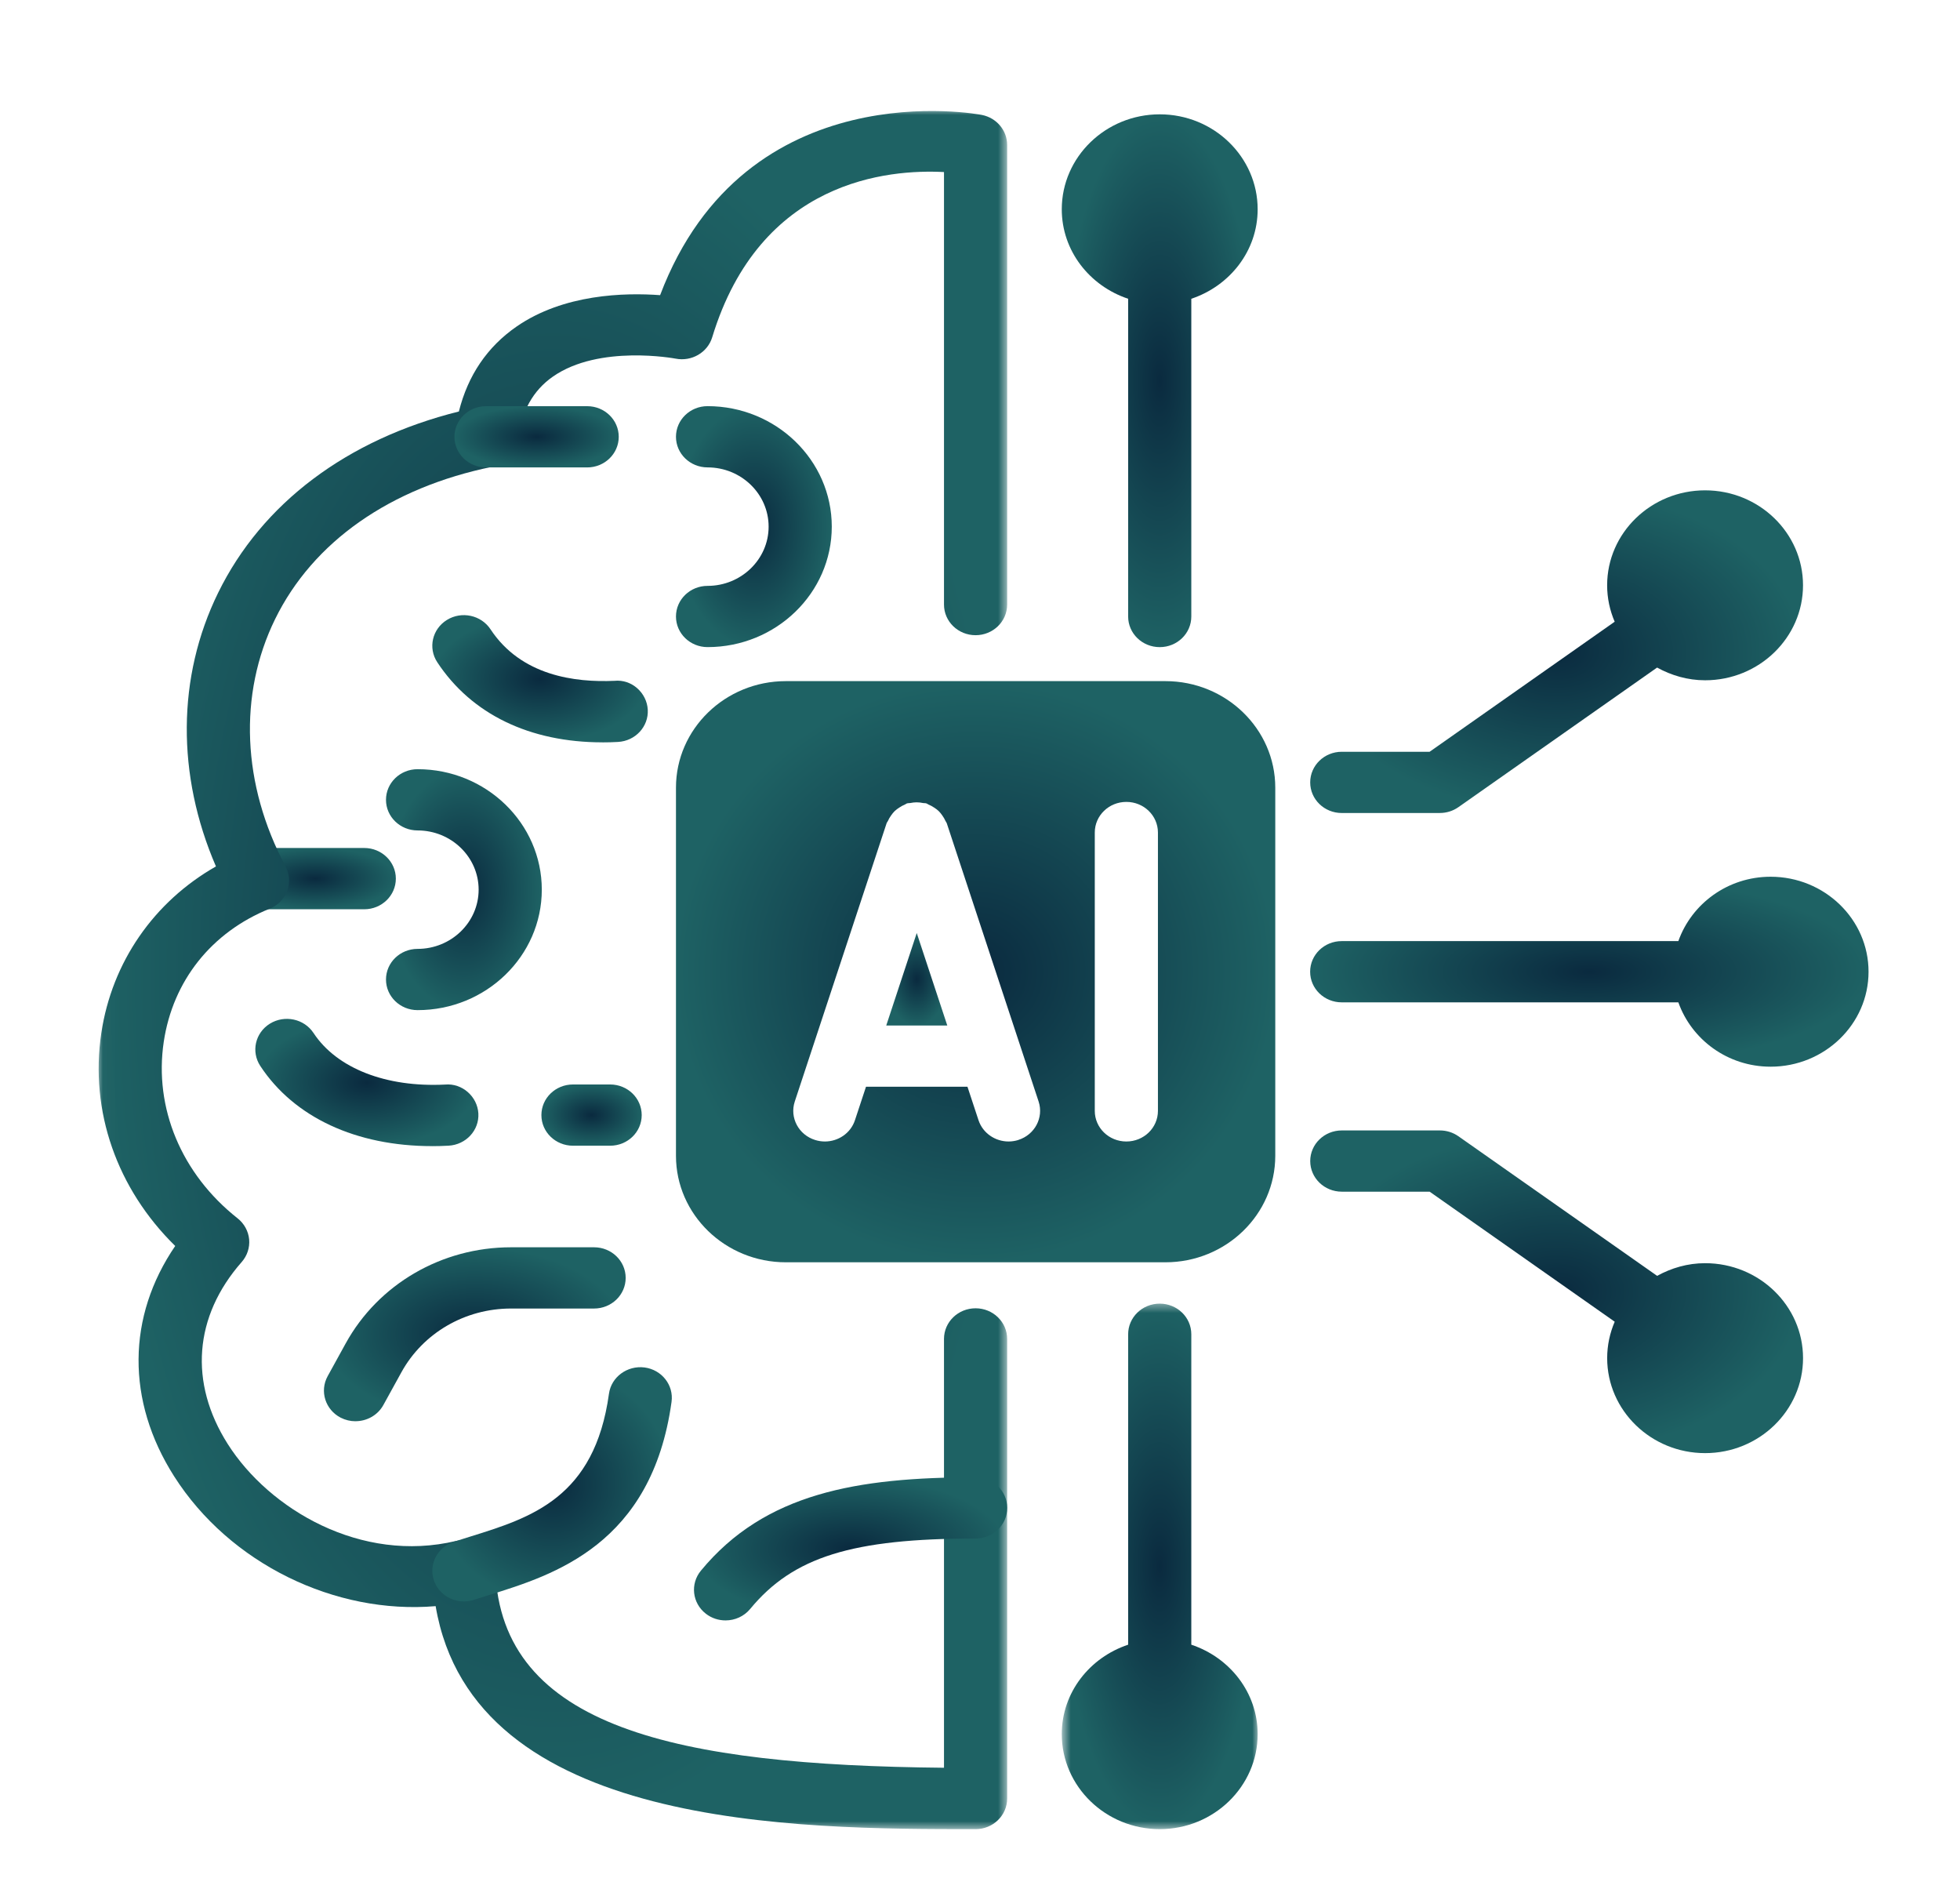
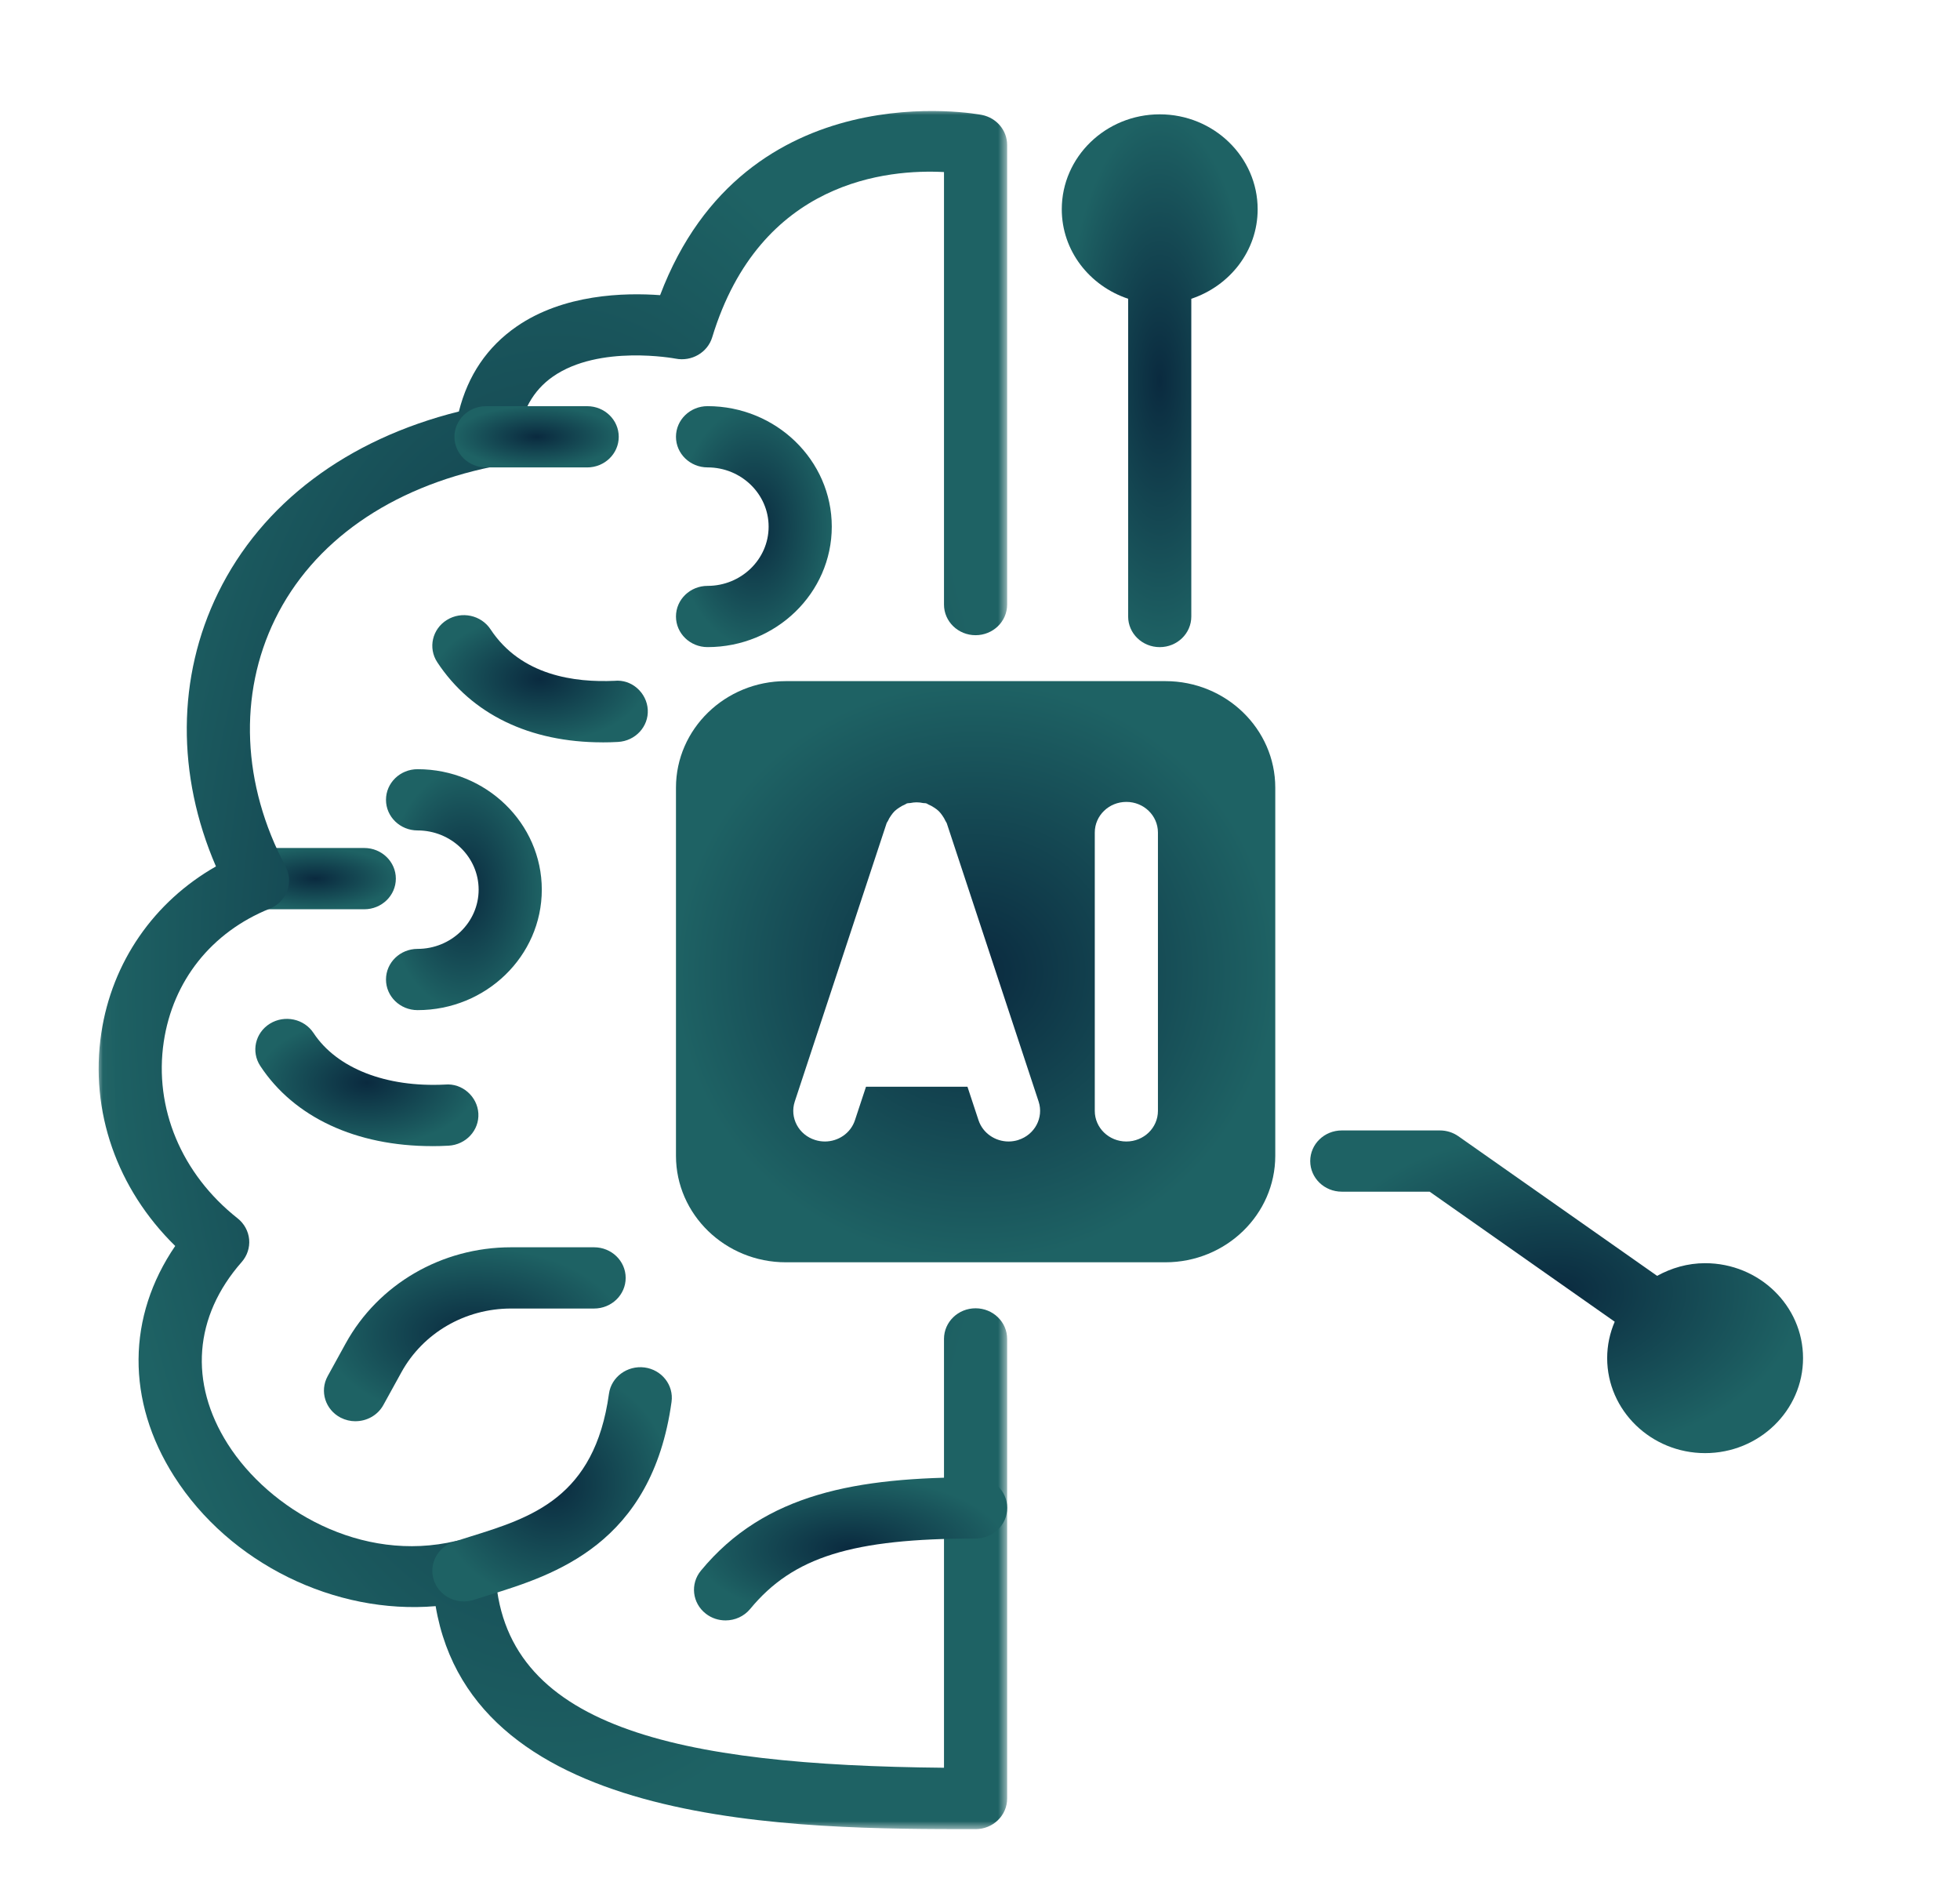
<svg xmlns="http://www.w3.org/2000/svg" width="162" height="157" viewBox="0 0 162 157" fill="none">
  <path d="M30.108 75.139H22.009C20.569 75.139 19.399 74.002 19.399 72.606C19.399 71.209 20.569 70.075 22.009 70.075H30.108C31.548 70.075 32.718 71.212 32.718 72.608C32.718 74.005 31.548 75.139 30.108 75.139Z" fill="url(#paint0_radial_159_5751)" />
-   <path d="M50.429 94.678H47.357C45.917 94.678 44.748 93.548 44.748 92.149C44.748 90.749 45.917 89.618 47.357 89.618H50.429C51.87 89.618 53.039 90.749 53.039 92.149C53.039 93.548 51.87 94.678 50.429 94.678Z" fill="url(#paint1_radial_159_5751)" />
  <mask id="mask0_159_5751" style="mask-type:luminance" maskUnits="userSpaceOnUse" x="8" y="8" width="76" height="144">
    <path d="M8.016 8.995H83.32V151.252H8.016V8.995Z" fill="white" />
  </mask>
  <g mask="url(#mask0_159_5751)">
    <path d="M80.639 151.154C65.925 151.154 39.126 151.154 36.007 132.727C27.718 133.433 18.989 129.227 14.386 121.988C10.418 115.747 10.499 108.794 14.482 102.963C9.67 98.247 7.404 91.827 8.375 85.362C9.255 79.496 12.729 74.511 17.849 71.599C14.587 64.055 14.623 55.94 18.027 48.991C21.654 41.587 28.684 36.311 37.928 34.004C38.677 31.018 40.271 28.667 42.688 26.991C46.59 24.287 51.648 24.178 54.56 24.391C61.624 5.759 80.974 9.456 81.172 9.501C82.38 9.749 83.244 10.782 83.244 11.979V49.961C83.244 51.36 82.075 52.491 80.634 52.491C79.193 52.491 78.024 51.36 78.024 49.961V14.218C73.467 13.98 62.834 14.835 58.865 27.875C58.481 29.135 57.16 29.899 55.837 29.636C55.78 29.626 49.529 28.452 45.705 31.117C44.048 32.27 43.087 34.004 42.769 36.41C42.629 37.48 41.806 38.344 40.718 38.566C32.256 40.294 25.872 44.766 22.738 51.163C19.689 57.391 20.002 64.837 23.601 71.596C23.936 72.226 23.983 72.96 23.735 73.626C23.487 74.291 22.959 74.823 22.286 75.093C17.484 77.034 14.294 81.039 13.535 86.088C12.716 91.561 14.996 97.014 19.64 100.681C20.183 101.112 20.527 101.736 20.592 102.415C20.655 103.095 20.433 103.768 19.979 104.287C16.025 108.781 15.605 114.264 18.826 119.333C22.252 124.725 29.84 129.217 37.706 127.337C38.468 127.162 39.274 127.317 39.904 127.78C40.53 128.24 40.908 128.949 40.937 129.711C41.396 142.798 55.993 145.87 78.024 146.082V110.644C78.024 109.244 79.193 108.113 80.634 108.113C82.075 108.113 83.244 109.244 83.244 110.644V148.626C83.244 150.025 82.075 151.156 80.634 151.156L80.639 151.154Z" fill="url(#paint2_radial_159_5751)" />
  </g>
  <path d="M95.856 9.448C91.392 9.448 87.759 12.968 87.759 17.295C87.759 20.732 90.064 23.629 93.245 24.689V50.948C93.245 52.347 94.412 53.477 95.856 53.477C97.298 53.477 98.465 52.347 98.465 50.948V24.689C101.644 23.629 103.949 20.734 103.949 17.295C103.949 12.968 100.318 9.448 95.856 9.448Z" fill="url(#paint3_radial_159_5751)" />
  <mask id="mask1_159_5751" style="mask-type:luminance" maskUnits="userSpaceOnUse" x="87" y="107" width="17" height="45">
-     <path d="M87.75 107.529H103.992V151.252H87.75V107.529Z" fill="white" />
-   </mask>
+     </mask>
  <g mask="url(#mask1_159_5751)">
    <path d="M98.465 135.913V110.259C98.465 108.86 97.298 107.729 95.856 107.729C94.412 107.729 93.245 108.86 93.245 110.259V135.913C90.066 136.97 87.759 139.865 87.759 143.304C87.759 147.631 91.392 151.154 95.856 151.154C100.318 151.154 103.949 147.631 103.949 143.304C103.949 139.867 101.644 136.973 98.465 135.913Z" fill="url(#paint4_radial_159_5751)" />
  </g>
-   <path d="M146.347 72.451C142.803 72.451 139.814 74.686 138.721 77.77H110.896C109.453 77.77 108.287 78.902 108.287 80.301C108.287 81.7 109.453 82.831 110.896 82.831H138.721C139.814 85.914 142.8 88.148 146.347 88.148C150.81 88.148 154.441 84.628 154.441 80.301C154.441 75.974 150.81 72.451 146.347 72.451Z" fill="url(#paint5_radial_159_5751)" />
-   <path d="M110.901 67.183H119.008C119.559 67.183 120.093 67.016 120.54 66.702L136.964 55.166C138.142 55.813 139.483 56.216 140.932 56.216C145.394 56.216 149.025 52.693 149.025 48.366C149.025 44.039 145.394 40.52 140.932 40.52C136.468 40.52 132.835 44.039 132.835 48.366C132.835 49.434 133.06 50.449 133.459 51.377L118.162 62.124H110.901C109.458 62.124 108.292 63.256 108.292 64.655C108.292 66.055 109.458 67.185 110.901 67.185V67.183Z" fill="url(#paint6_radial_159_5751)" />
  <path d="M140.932 104.386C139.483 104.386 138.144 104.786 136.967 105.433L120.542 93.897C120.097 93.583 119.561 93.416 119.011 93.416H110.904C109.461 93.416 108.294 94.548 108.294 95.947C108.294 97.346 109.461 98.477 110.904 98.477H118.165L133.461 109.222C133.063 110.15 132.838 111.164 132.838 112.233C132.838 116.559 136.471 120.082 140.934 120.082C145.397 120.082 149.027 116.559 149.027 112.233C149.027 107.906 145.397 104.386 140.934 104.386H140.932Z" fill="url(#paint7_radial_159_5751)" />
  <path d="M34.514 83.474C33.072 83.474 31.903 82.343 31.903 80.944C31.903 79.544 33.072 78.413 34.514 78.413C37.295 78.413 39.561 76.219 39.561 73.519C39.561 70.82 37.298 68.625 34.514 68.625C33.072 68.625 31.903 67.494 31.903 66.094C31.903 64.695 33.072 63.564 34.514 63.564C40.174 63.564 44.781 68.03 44.781 73.519C44.781 79.008 40.174 83.474 34.514 83.474Z" fill="url(#paint8_radial_159_5751)" />
  <path d="M58.481 53.475C57.041 53.475 55.871 52.344 55.871 50.945C55.871 49.545 57.041 48.415 58.481 48.415C61.264 48.415 63.529 46.22 63.529 43.52C63.529 40.821 61.264 38.624 58.481 38.624C57.041 38.624 55.871 37.493 55.871 36.094C55.871 34.694 57.041 33.563 58.481 33.563C64.142 33.563 68.749 38.03 68.749 43.52C68.749 49.011 64.142 53.475 58.481 53.475Z" fill="url(#paint9_radial_159_5751)" />
  <path d="M35.712 94.712C29.44 94.712 24.311 92.338 21.513 88.087C20.739 86.908 21.093 85.344 22.309 84.592C23.523 83.844 25.139 84.187 25.914 85.364C27.843 88.289 31.912 89.871 36.79 89.625C38.204 89.494 39.459 90.617 39.538 92.012C39.616 93.406 38.515 94.598 37.074 94.676C36.615 94.702 36.158 94.714 35.712 94.714V94.712Z" fill="url(#paint10_radial_159_5751)" />
  <path d="M49.792 61.345C43.789 61.345 38.971 59.022 36.142 54.726C35.367 53.549 35.722 51.983 36.938 51.231C38.152 50.479 39.767 50.827 40.543 52.003C43.072 55.839 47.506 56.408 50.792 56.261C52.217 56.115 53.462 57.253 53.54 58.648C53.618 60.042 52.517 61.234 51.077 61.312C50.643 61.338 50.215 61.348 49.792 61.348V61.345Z" fill="url(#paint11_radial_159_5751)" />
  <path d="M38.342 132.337C37.251 132.337 36.234 131.669 35.868 130.609C35.411 129.285 36.148 127.851 37.515 127.405L38.838 126.988C43.904 125.414 49.145 123.784 50.333 115.173C50.525 113.789 51.844 112.825 53.266 113.002C54.694 113.186 55.698 114.459 55.505 115.846C53.877 127.628 45.786 130.143 40.43 131.808L39.17 132.205C38.896 132.294 38.617 132.337 38.342 132.337Z" fill="url(#paint12_radial_159_5751)" />
  <path d="M59.968 133.906C59.397 133.906 58.82 133.727 58.34 133.352C57.212 132.476 57.032 130.885 57.933 129.794C63.215 123.392 70.831 122.079 80.639 122.079C82.08 122.079 83.249 123.21 83.249 124.609C83.249 126.009 82.08 127.139 80.639 127.139C70.427 127.139 65.551 128.663 62.006 132.957C61.492 133.58 60.733 133.906 59.968 133.906Z" fill="url(#paint13_radial_159_5751)" />
  <path d="M29.382 117.448C28.968 117.448 28.548 117.351 28.156 117.152C26.885 116.491 26.404 114.96 27.081 113.725L28.571 111.018C31.27 106.117 36.508 103.072 42.236 103.072H49.103C50.544 103.072 51.714 104.203 51.714 105.602C51.714 107.002 50.544 108.133 49.103 108.133H42.236C38.437 108.133 34.966 110.152 33.178 113.399L31.687 116.106C31.217 116.959 30.314 117.445 29.382 117.445V117.448Z" fill="url(#paint14_radial_159_5751)" />
  <path d="M48.531 38.627H40.172C38.731 38.627 37.562 37.495 37.562 36.096C37.562 34.697 38.731 33.566 40.172 33.566H48.531C49.972 33.566 51.141 34.697 51.141 36.096C51.141 37.495 49.972 38.627 48.531 38.627Z" fill="url(#paint15_radial_159_5751)" />
  <path d="M96.325 56.287H64.951C59.945 56.287 55.871 60.237 55.871 65.09V95.509C55.871 100.363 59.945 104.312 64.951 104.312H96.325C101.331 104.312 105.405 100.363 105.405 95.509V65.09C105.405 60.237 101.331 56.287 96.325 56.287ZM84.16 94.208C83.894 94.289 83.625 94.33 83.364 94.33C82.26 94.33 81.234 93.644 80.877 92.571L79.964 89.805H71.578L70.664 92.571C70.309 93.647 69.283 94.33 68.177 94.33C67.913 94.33 67.644 94.289 67.381 94.208C66.008 93.784 65.252 92.361 65.69 91.028L73.282 68.026C73.305 67.958 73.358 67.912 73.387 67.846C73.454 67.684 73.543 67.543 73.645 67.396C73.739 67.264 73.83 67.14 73.945 67.029C74.06 66.917 74.19 66.826 74.326 66.738C74.474 66.639 74.621 66.553 74.788 66.487C74.856 66.46 74.903 66.409 74.973 66.389C75.064 66.361 75.156 66.376 75.247 66.358C75.419 66.322 75.587 66.302 75.764 66.302C75.947 66.302 76.119 66.322 76.296 66.361C76.385 66.378 76.474 66.361 76.562 66.389C76.631 66.409 76.678 66.46 76.743 66.484C76.912 66.553 77.064 66.639 77.215 66.74C77.348 66.829 77.476 66.917 77.588 67.026C77.706 67.14 77.797 67.264 77.891 67.398C77.993 67.543 78.079 67.684 78.147 67.844C78.176 67.909 78.228 67.955 78.251 68.023L85.844 91.025C86.282 92.356 85.525 93.781 84.155 94.206L84.16 94.208ZM95.707 91.799C95.707 93.199 94.54 94.33 93.097 94.33C91.653 94.33 90.487 93.199 90.487 91.799V68.798C90.487 67.398 91.653 66.267 93.097 66.267C94.54 66.267 95.707 67.398 95.707 68.798V91.799Z" fill="url(#paint16_radial_159_5751)" />
-   <path d="M73.251 84.745H78.296L75.772 77.103L73.251 84.745Z" fill="url(#paint17_radial_159_5751)" />
  <defs>
    <radialGradient id="paint0_radial_159_5751" cx="0" cy="0" r="1" gradientUnits="userSpaceOnUse" gradientTransform="translate(26.059 72.607) rotate(90) scale(2.532 6.659)">
      <stop stop-color="#0A2A3F" />
      <stop offset="1" stop-color="#1E6264" />
    </radialGradient>
    <radialGradient id="paint1_radial_159_5751" cx="0" cy="0" r="1" gradientUnits="userSpaceOnUse" gradientTransform="translate(48.893 92.148) rotate(90) scale(2.53 4.146)">
      <stop stop-color="#0A2A3F" />
      <stop offset="1" stop-color="#1E6264" />
    </radialGradient>
    <radialGradient id="paint2_radial_159_5751" cx="0" cy="0" r="1" gradientUnits="userSpaceOnUse" gradientTransform="translate(45.699 80.165) rotate(90) scale(70.991 37.545)">
      <stop stop-color="#0A2A3F" />
      <stop offset="1" stop-color="#1E6264" />
    </radialGradient>
    <radialGradient id="paint3_radial_159_5751" cx="0" cy="0" r="1" gradientUnits="userSpaceOnUse" gradientTransform="translate(95.854 31.463) rotate(90) scale(22.015 8.095)">
      <stop stop-color="#0A2A3F" />
      <stop offset="1" stop-color="#1E6264" />
    </radialGradient>
    <radialGradient id="paint4_radial_159_5751" cx="0" cy="0" r="1" gradientUnits="userSpaceOnUse" gradientTransform="translate(95.854 129.441) rotate(90) scale(21.713 8.095)">
      <stop stop-color="#0A2A3F" />
      <stop offset="1" stop-color="#1E6264" />
    </radialGradient>
    <radialGradient id="paint5_radial_159_5751" cx="0" cy="0" r="1" gradientUnits="userSpaceOnUse" gradientTransform="translate(131.364 80.3) rotate(90) scale(7.848 23.077)">
      <stop stop-color="#0A2A3F" />
      <stop offset="1" stop-color="#1E6264" />
    </radialGradient>
    <radialGradient id="paint6_radial_159_5751" cx="0" cy="0" r="1" gradientUnits="userSpaceOnUse" gradientTransform="translate(128.658 53.852) rotate(90) scale(13.333 20.367)">
      <stop stop-color="#0A2A3F" />
      <stop offset="1" stop-color="#1E6264" />
    </radialGradient>
    <radialGradient id="paint7_radial_159_5751" cx="0" cy="0" r="1" gradientUnits="userSpaceOnUse" gradientTransform="translate(128.661 106.749) rotate(90) scale(13.333 20.367)">
      <stop stop-color="#0A2A3F" />
      <stop offset="1" stop-color="#1E6264" />
    </radialGradient>
    <radialGradient id="paint8_radial_159_5751" cx="0" cy="0" r="1" gradientUnits="userSpaceOnUse" gradientTransform="translate(38.342 73.519) rotate(90) scale(9.955 6.439)">
      <stop stop-color="#0A2A3F" />
      <stop offset="1" stop-color="#1E6264" />
    </radialGradient>
    <radialGradient id="paint9_radial_159_5751" cx="0" cy="0" r="1" gradientUnits="userSpaceOnUse" gradientTransform="translate(62.31 43.519) rotate(90) scale(9.956 6.439)">
      <stop stop-color="#0A2A3F" />
      <stop offset="1" stop-color="#1E6264" />
    </radialGradient>
    <radialGradient id="paint10_radial_159_5751" cx="0" cy="0" r="1" gradientUnits="userSpaceOnUse" gradientTransform="translate(30.322 89.455) rotate(90) scale(5.259 9.219)">
      <stop stop-color="#0A2A3F" />
      <stop offset="1" stop-color="#1E6264" />
    </radialGradient>
    <radialGradient id="paint11_radial_159_5751" cx="0" cy="0" r="1" gradientUnits="userSpaceOnUse" gradientTransform="translate(44.638 56.091) rotate(90) scale(5.257 8.906)">
      <stop stop-color="#0A2A3F" />
      <stop offset="1" stop-color="#1E6264" />
    </radialGradient>
    <radialGradient id="paint12_radial_159_5751" cx="0" cy="0" r="1" gradientUnits="userSpaceOnUse" gradientTransform="translate(45.631 122.659) rotate(90) scale(9.678 9.898)">
      <stop stop-color="#0A2A3F" />
      <stop offset="1" stop-color="#1E6264" />
    </radialGradient>
    <radialGradient id="paint13_radial_159_5751" cx="0" cy="0" r="1" gradientUnits="userSpaceOnUse" gradientTransform="translate(70.305 127.993) rotate(90) scale(5.914 12.945)">
      <stop stop-color="#0A2A3F" />
      <stop offset="1" stop-color="#1E6264" />
    </radialGradient>
    <radialGradient id="paint14_radial_159_5751" cx="0" cy="0" r="1" gradientUnits="userSpaceOnUse" gradientTransform="translate(39.244 110.26) rotate(90) scale(7.188 12.47)">
      <stop stop-color="#0A2A3F" />
      <stop offset="1" stop-color="#1E6264" />
    </radialGradient>
    <radialGradient id="paint15_radial_159_5751" cx="0" cy="0" r="1" gradientUnits="userSpaceOnUse" gradientTransform="translate(44.352 36.096) rotate(90) scale(2.531 6.79)">
      <stop stop-color="#0A2A3F" />
      <stop offset="1" stop-color="#1E6264" />
    </radialGradient>
    <radialGradient id="paint16_radial_159_5751" cx="0" cy="0" r="1" gradientUnits="userSpaceOnUse" gradientTransform="translate(80.638 80.3) rotate(90) scale(24.013 24.767)">
      <stop stop-color="#0A2A3F" />
      <stop offset="1" stop-color="#1E6264" />
    </radialGradient>
    <radialGradient id="paint17_radial_159_5751" cx="0" cy="0" r="1" gradientUnits="userSpaceOnUse" gradientTransform="translate(75.773 80.924) rotate(90) scale(3.821 2.523)">
      <stop stop-color="#0A2A3F" />
      <stop offset="1" stop-color="#1E6264" />
    </radialGradient>
  </defs>
</svg>